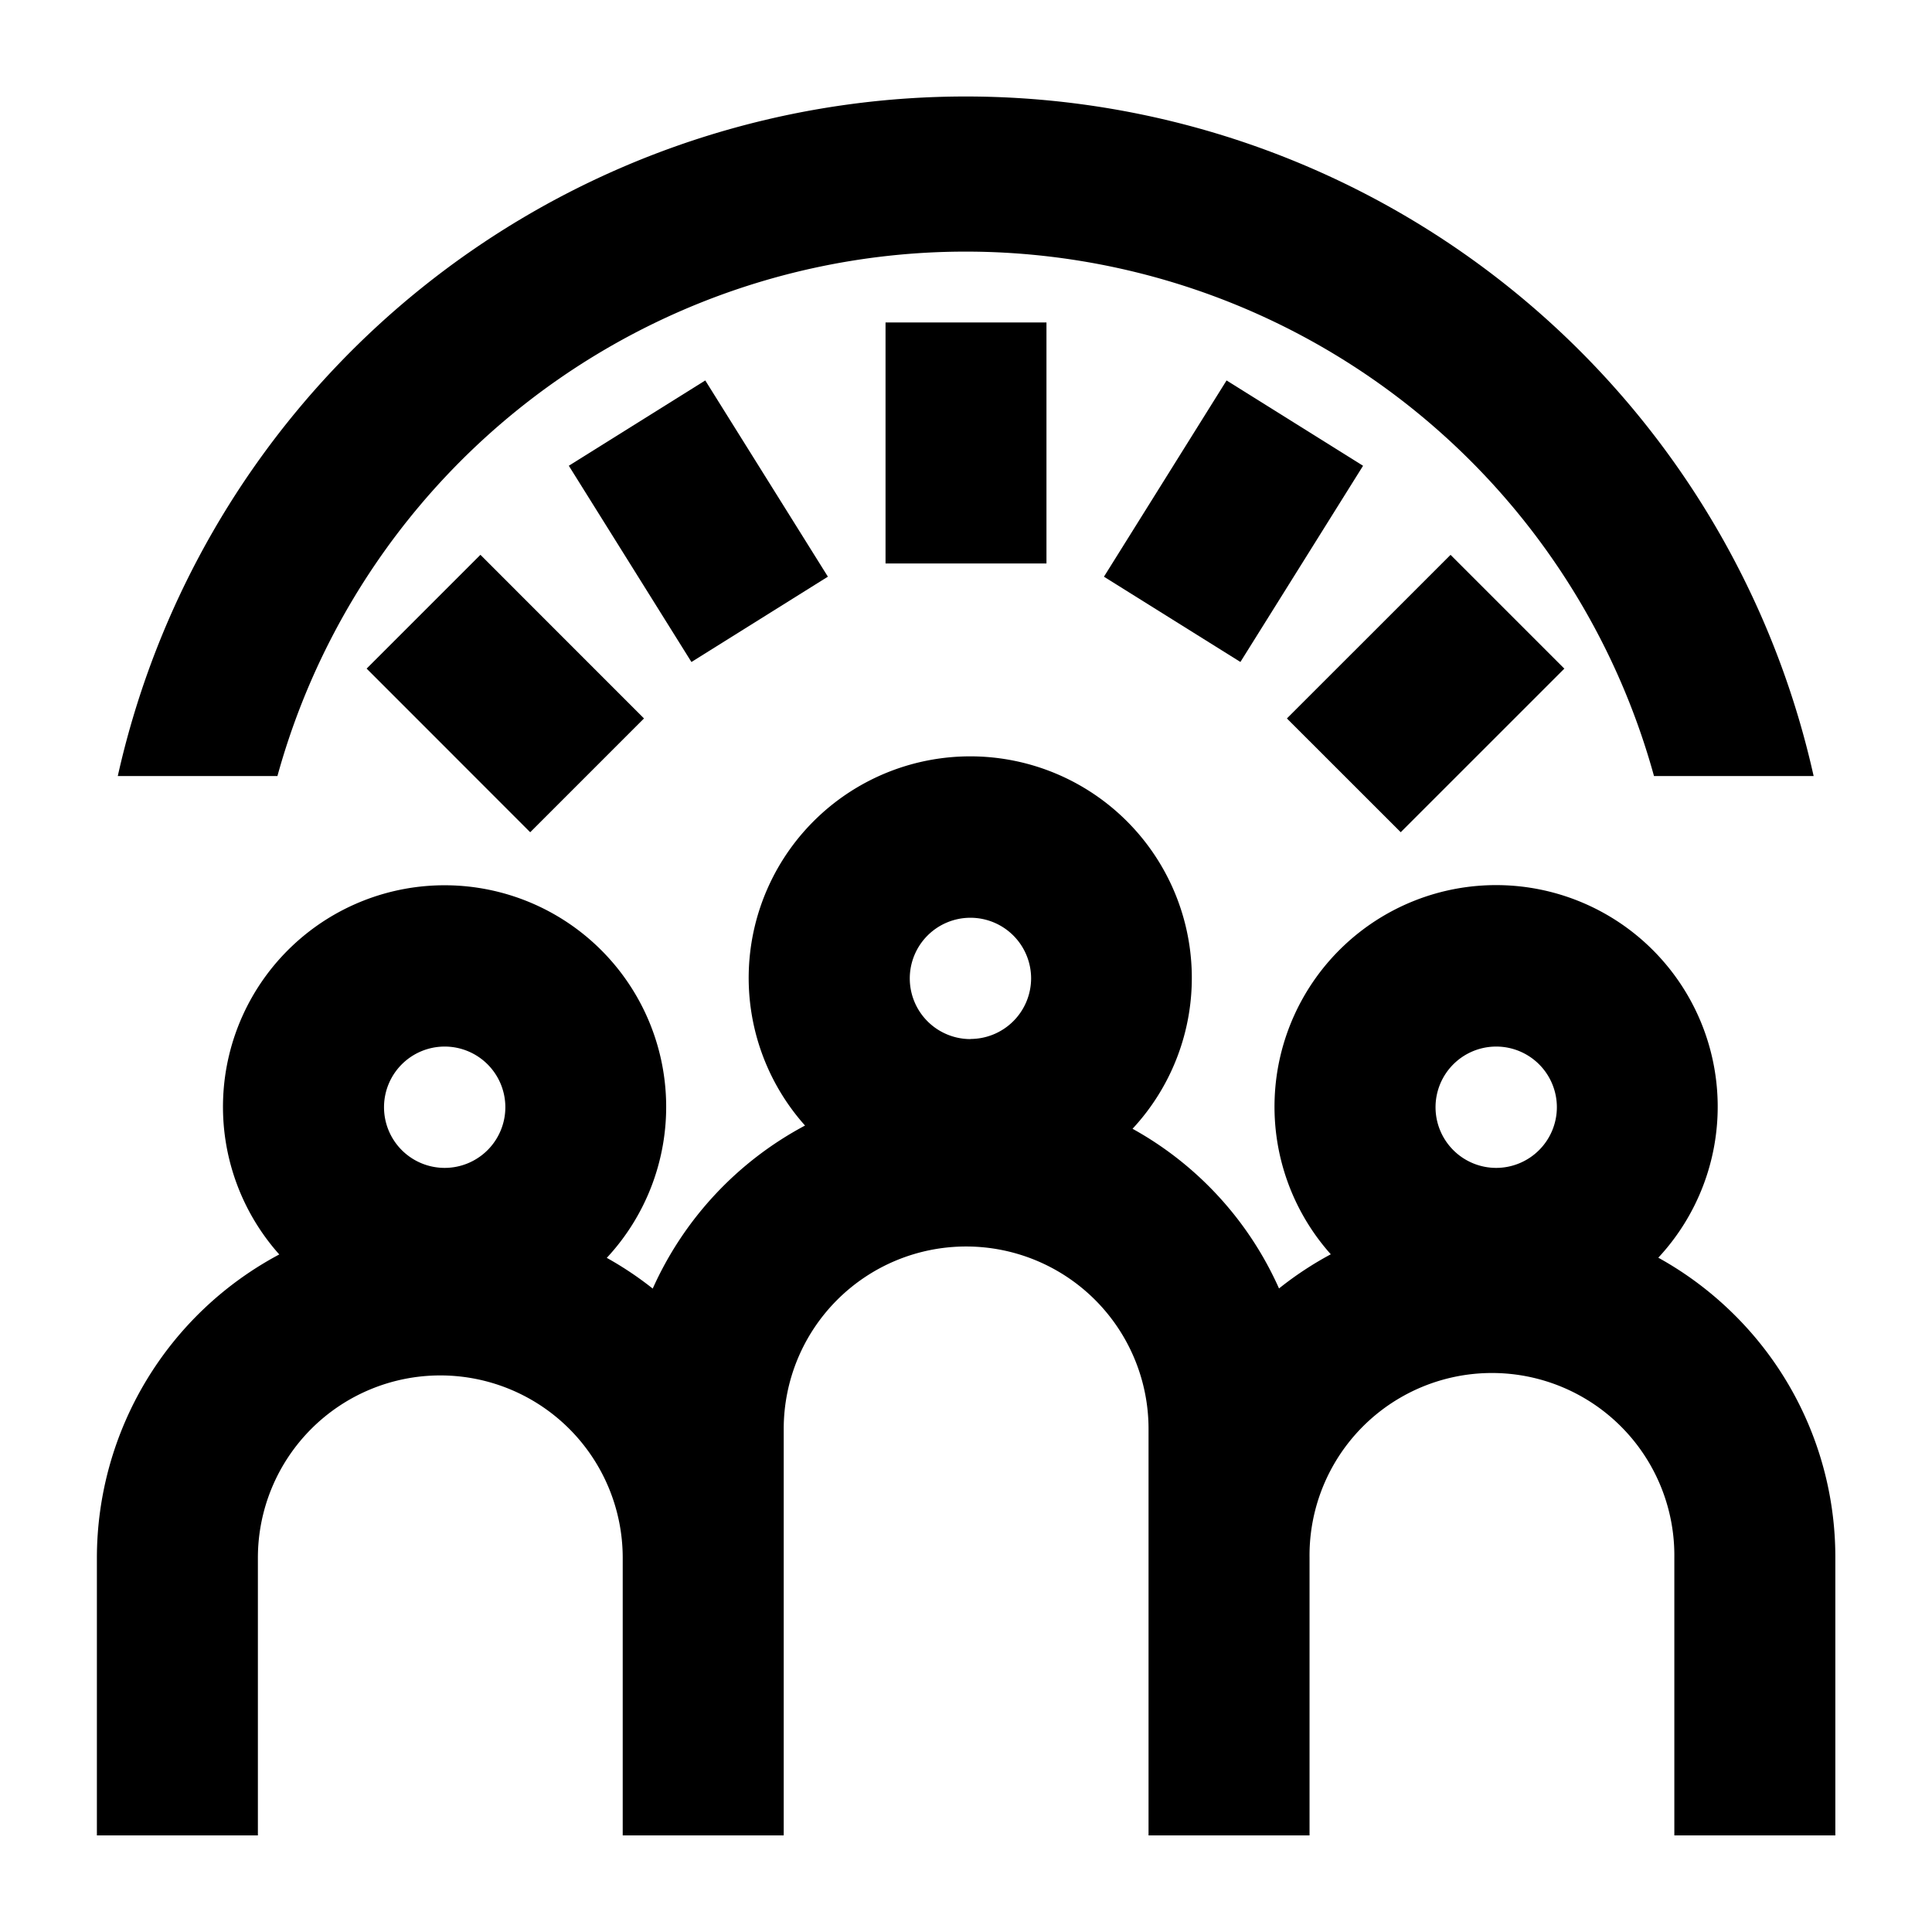
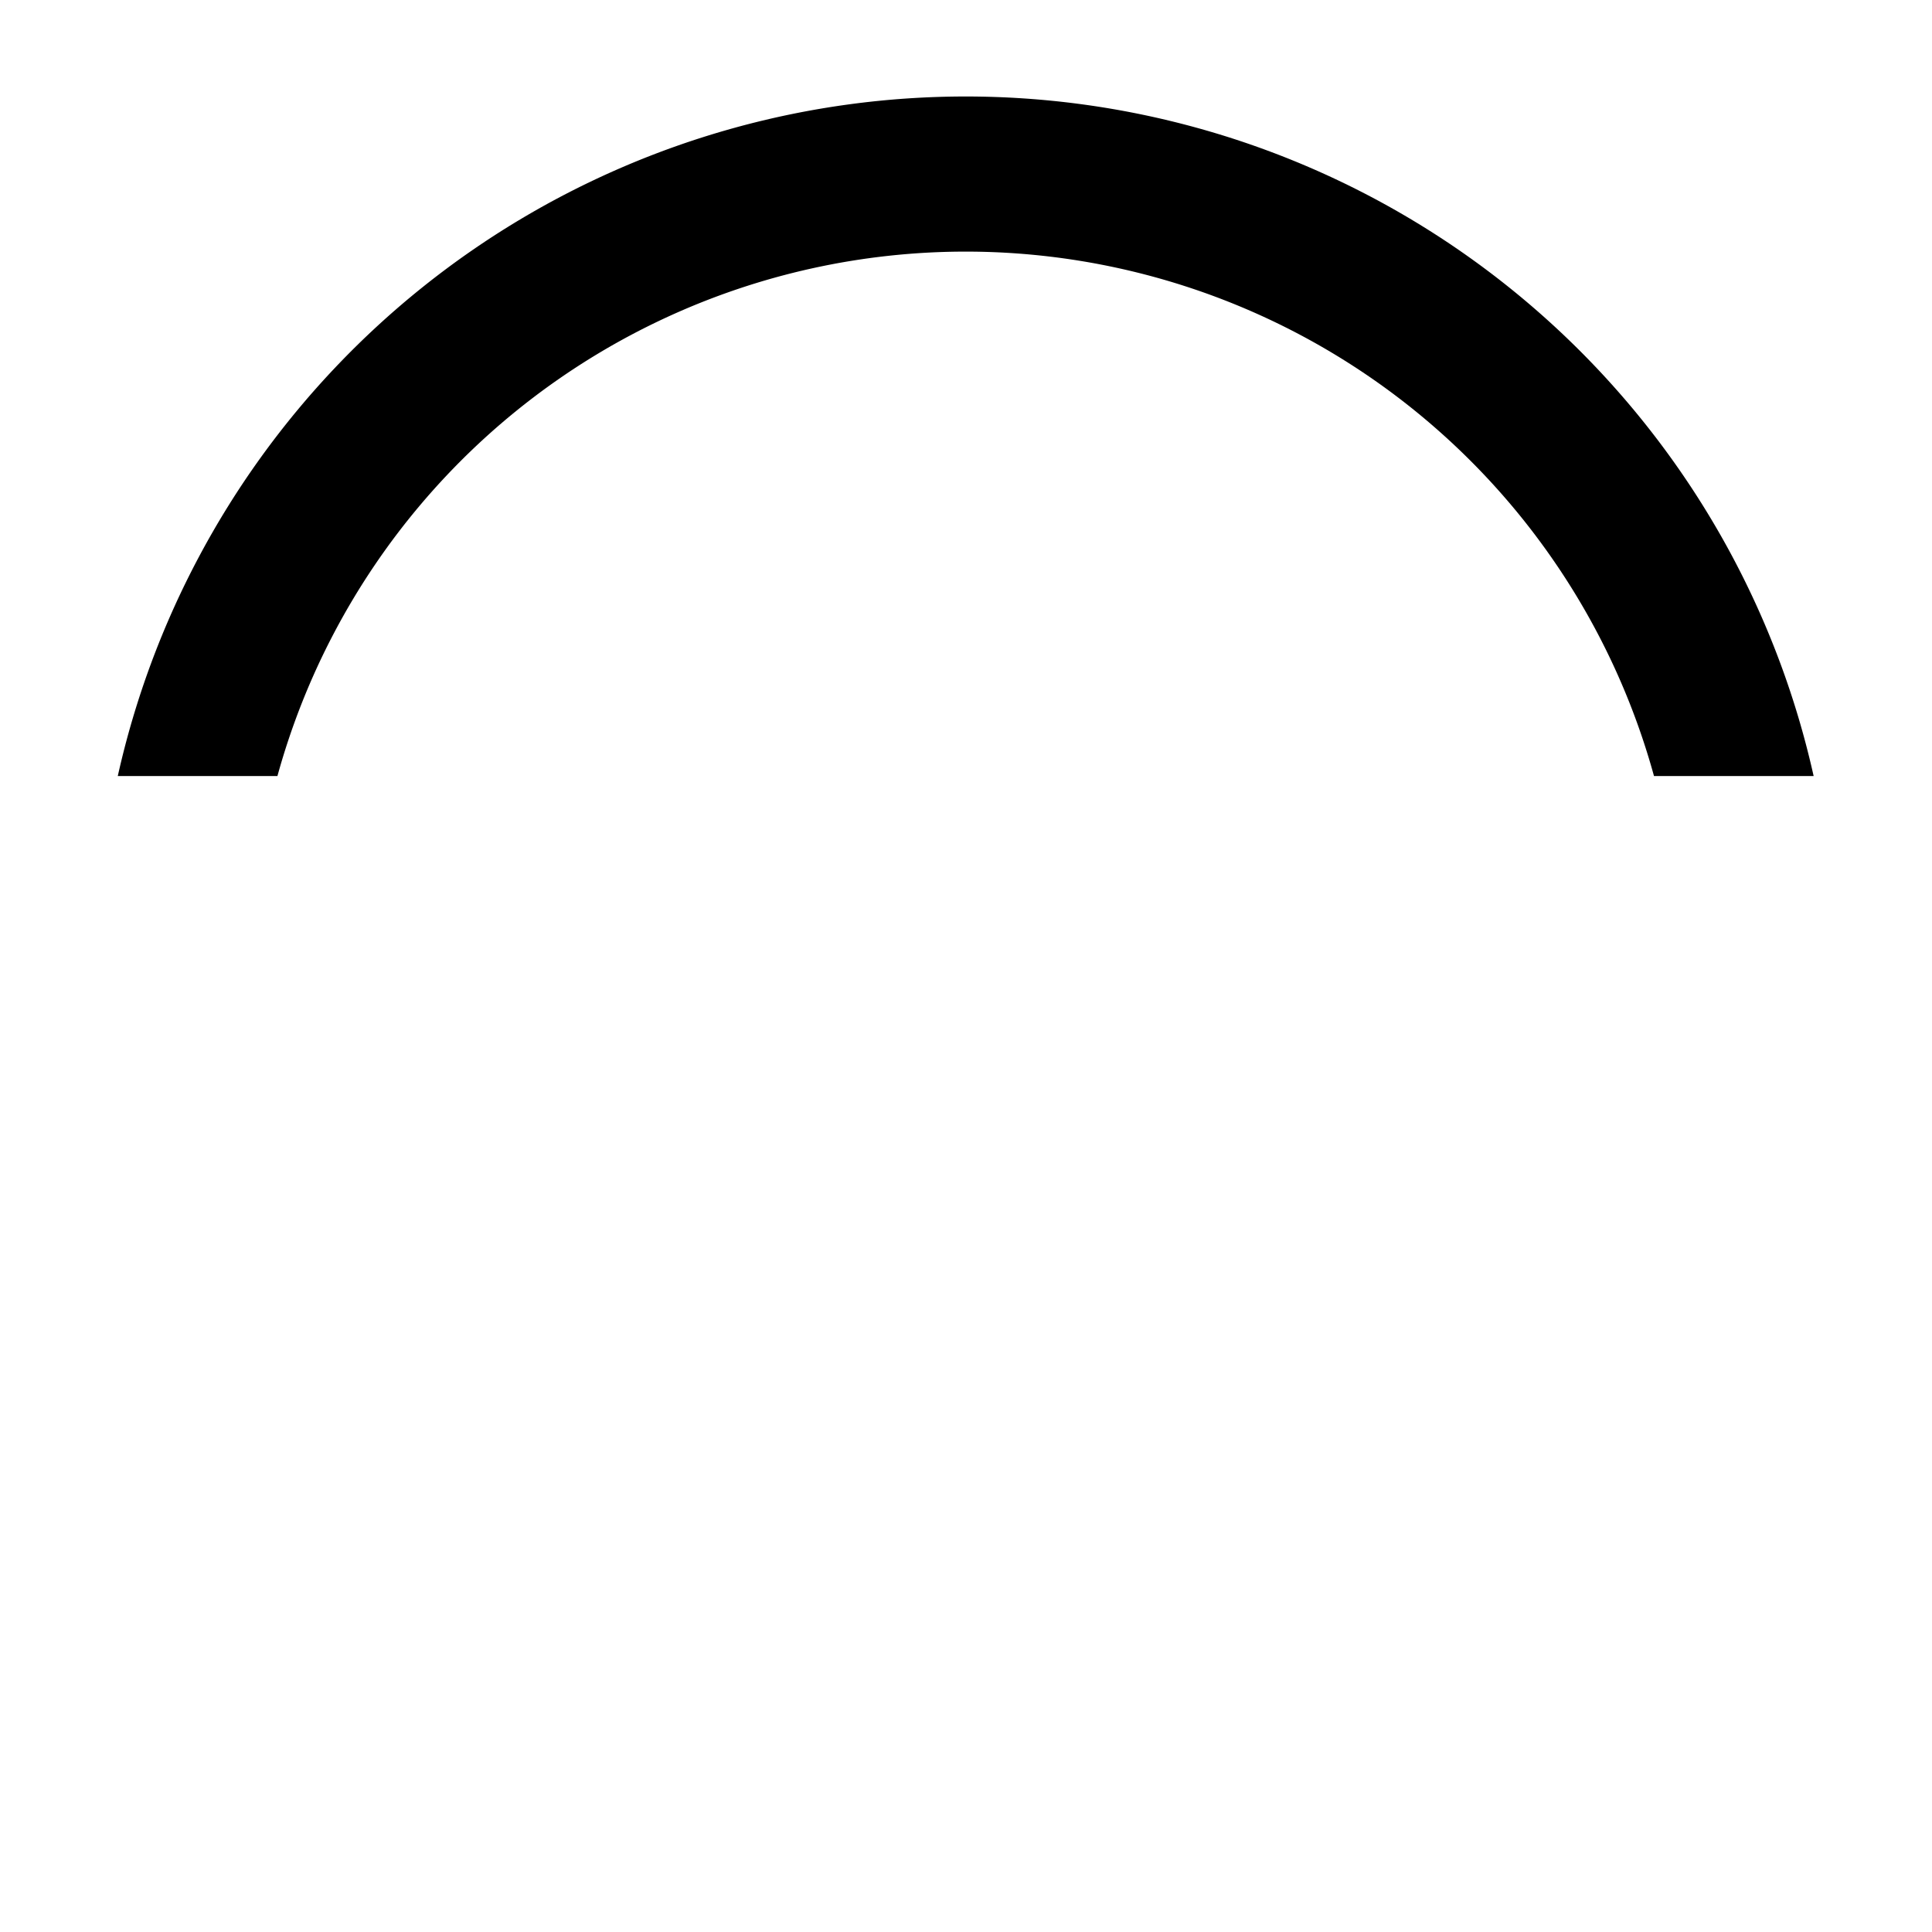
<svg xmlns="http://www.w3.org/2000/svg" viewBox="0 0 60 60">
-   <path d="M53.867 40.837a10.676 10.676 0 0 0-2.367-1.778 6.882 6.882 0 1 0-10.171-.106 10.612 10.612 0 0 0-1.608 1.061 10.593 10.593 0 0 0-4.549-4.959 6.881 6.881 0 1 0-10.171-.1 10.673 10.673 0 0 0-4.73 5.063 10.589 10.589 0 0 0-1.427-.954 6.882 6.882 0 1 0-10.171-.106 10.685 10.685 0 0 0-5.664 9.422V57h5v-8.62a5.665 5.665 0 1 1 11.33 0V57h5V44.376a5.665 5.665 0 1 1 11.33 0V57h5v-8.62a5.665 5.665 0 1 1 11.329 0V57h5v-8.622a10.594 10.594 0 0 0-3.131-7.541zM13.81 36.27a1.884 1.884 0 1 1 1.884-1.884 1.885 1.885 0 0 1-1.884 1.884zm16.329-4a1.884 1.884 0 1 1 1.883-1.884 1.886 1.886 0 0 1-1.883 1.88zm16.328 4a1.884 1.884 0 1 1 1.883-1.884 1.886 1.886 0 0 1-1.883 1.884zM27.501 10.015h4.998v7.484h-4.998zM17.665 14.464l4.238-2.649 3.808 6.094-4.238 2.65zM34.284 17.91l3.808-6.095 4.239 2.65-3.809 6.093zM39.966 22.312l5.082-5.081 3.534 3.534-5.081 5.08zM11.386 20.764l3.534-3.534L20 22.312l-3.534 3.534z" />
  <path d="M29.991 7.814A22.175 22.175 0 0 1 51.366 24.1h4.958a26.981 26.981 0 0 0-52.666 0h4.958A22.175 22.175 0 0 1 29.991 7.814z" />
</svg>